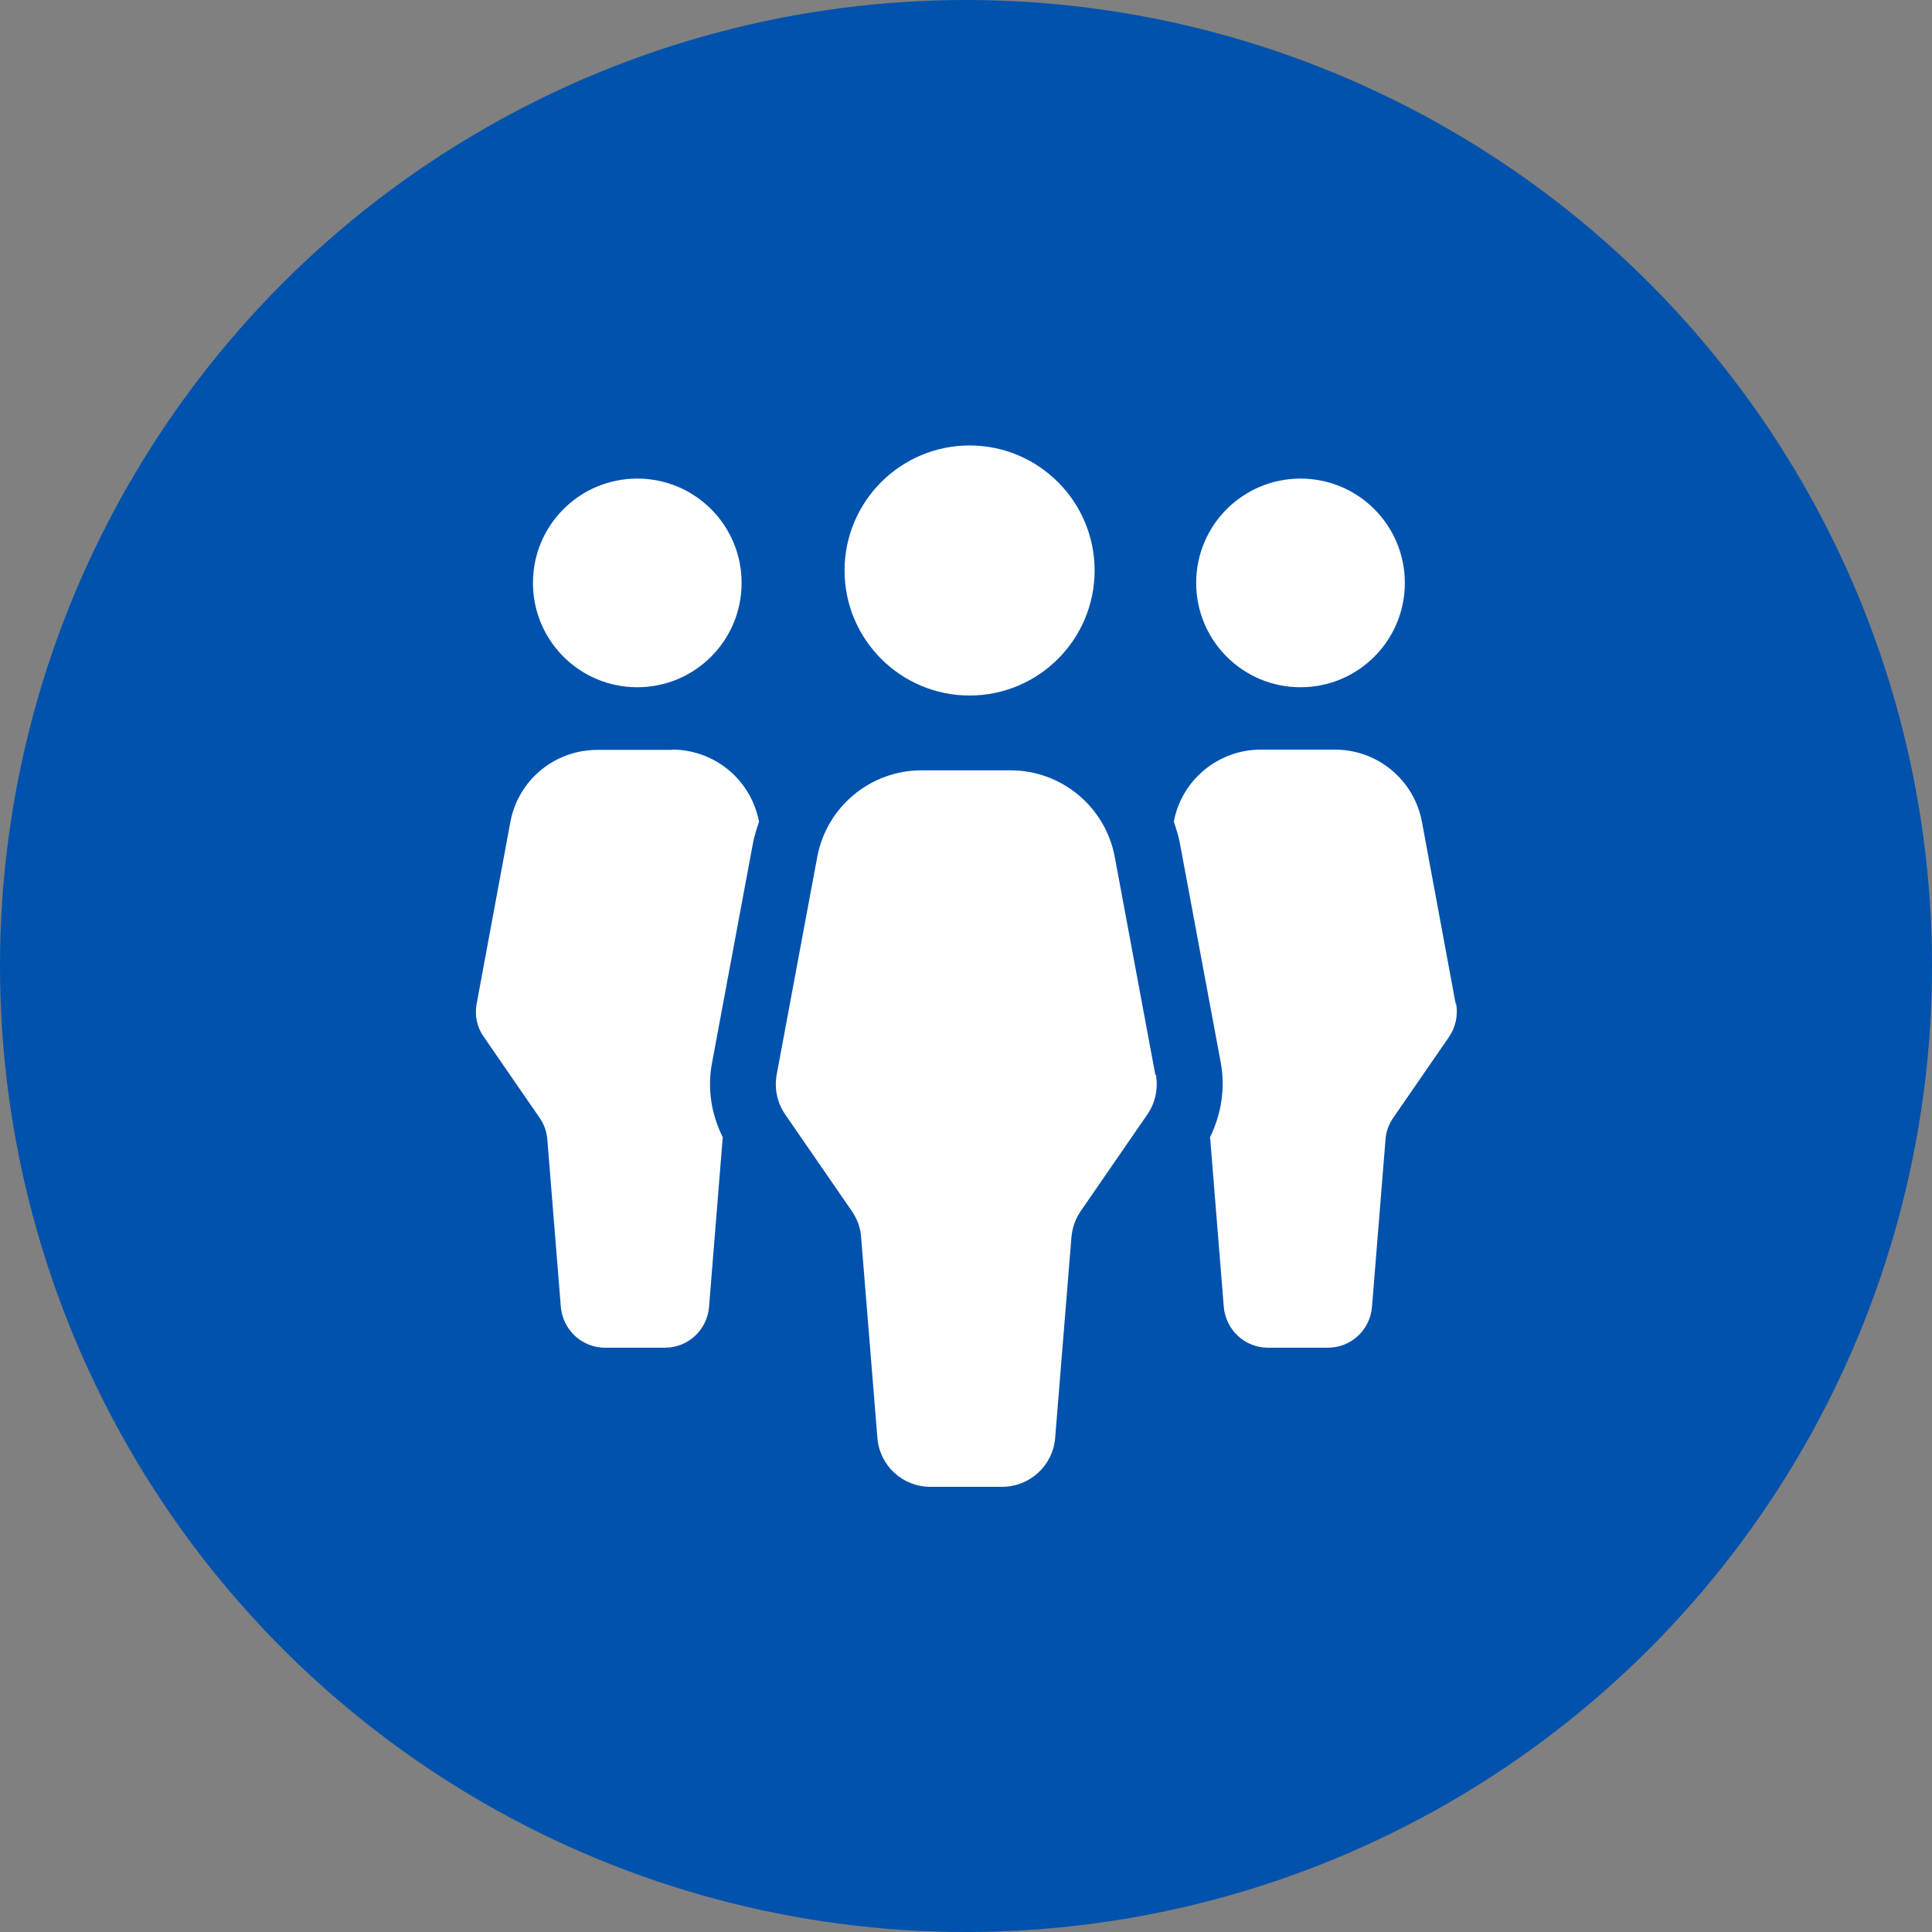
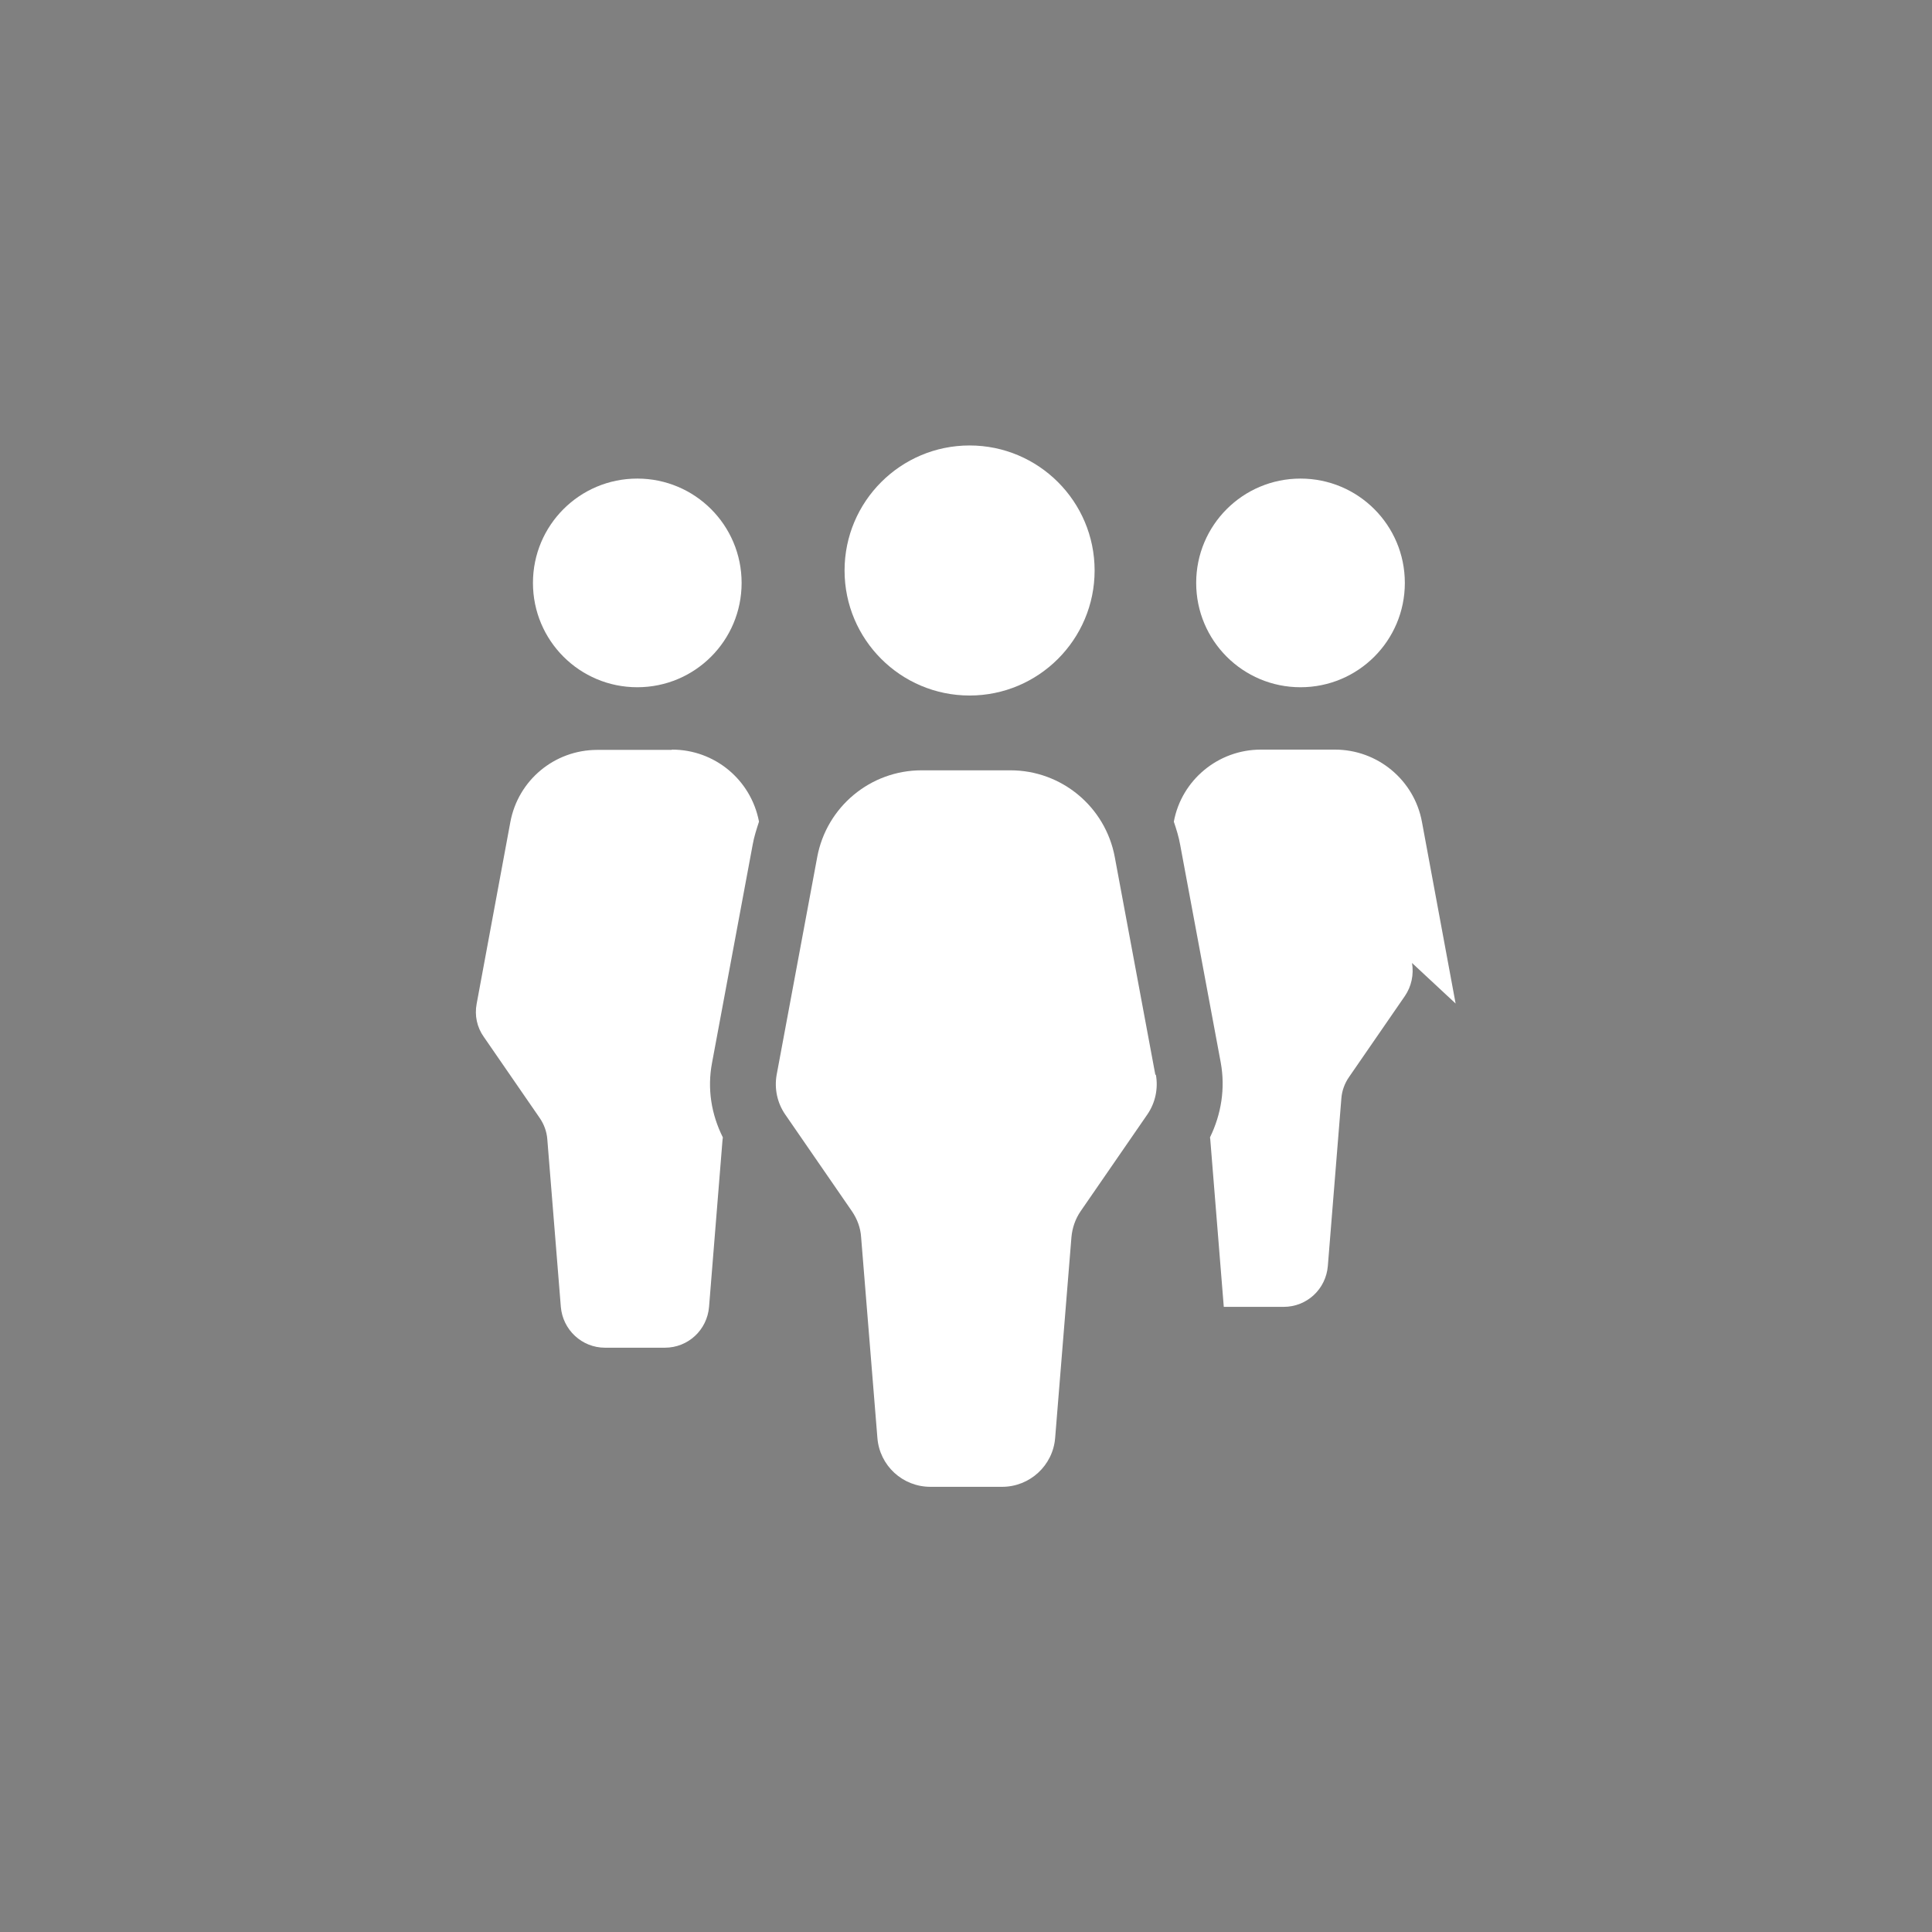
<svg xmlns="http://www.w3.org/2000/svg" id="_レイヤー_2" viewBox="0 0 70 70">
  <rect x="0" y="0" width="70" height="70" fill="#808080" stroke="none" />
  <defs>
    <style>.cls-1{fill:#0052ad;}.cls-2{fill:#fff;}</style>
  </defs>
  <g id="_レイヤー_4">
-     <circle class="cls-1" cx="35" cy="35" r="35" />
    <g>
-       <path class="cls-2" d="m52.74,36.36l-1.22-6.58c-.28-1.52-1.61-2.62-3.15-2.62h-2.69c-1.54,0-2.87,1.1-3.15,2.61.09.27.18.55.23.84l1.47,7.89c.17.93.02,1.87-.39,2.71,0,.02.01.04.01.07l.49,6.07c.07.83.76,1.48,1.6,1.48h2.17c.84,0,1.53-.64,1.6-1.48l.49-6.07c.02-.28.12-.55.28-.78l2.02-2.93c.24-.35.33-.78.26-1.2Zm-29.65-11.46c2.09,0,3.78-1.69,3.78-3.78s-1.69-3.78-3.78-3.78-3.78,1.69-3.78,3.78,1.69,3.78,3.78,3.78Zm24.03,0c2.09,0,3.78-1.69,3.78-3.78s-1.69-3.78-3.78-3.78-3.78,1.69-3.78,3.78,1.69,3.78,3.78,3.78Zm-22.79,2.27h-2.69c-1.55,0-2.87,1.1-3.15,2.62l-1.22,6.58c-.08.42.01.85.26,1.2l2.02,2.93c.16.23.26.5.28.78l.49,6.07c.07.83.76,1.48,1.6,1.48h2.17c.84,0,1.53-.64,1.6-1.48l.49-6.07s.01-.04.01-.07c-.42-.84-.57-1.77-.39-2.71l1.47-7.89c.05-.29.14-.56.23-.84-.29-1.52-1.61-2.61-3.15-2.61Z" />
+       <path class="cls-2" d="m52.74,36.36l-1.22-6.58c-.28-1.52-1.61-2.62-3.15-2.62h-2.69c-1.54,0-2.87,1.1-3.15,2.61.09.27.18.55.23.84l1.47,7.89c.17.93.02,1.87-.39,2.71,0,.02.01.04.01.07l.49,6.07h2.17c.84,0,1.53-.64,1.6-1.48l.49-6.07c.02-.28.12-.55.28-.78l2.02-2.93c.24-.35.33-.78.26-1.2Zm-29.65-11.46c2.09,0,3.78-1.69,3.78-3.78s-1.69-3.78-3.78-3.78-3.78,1.69-3.78,3.78,1.69,3.78,3.78,3.78Zm24.03,0c2.09,0,3.78-1.69,3.78-3.78s-1.69-3.78-3.78-3.78-3.78,1.69-3.78,3.78,1.69,3.78,3.78,3.78Zm-22.79,2.27h-2.69c-1.55,0-2.87,1.1-3.15,2.62l-1.22,6.58c-.08.42.01.85.26,1.2l2.02,2.93c.16.23.26.5.28.78l.49,6.07c.07.83.76,1.48,1.6,1.48h2.17c.84,0,1.53-.64,1.6-1.48l.49-6.07s.01-.04.01-.07c-.42-.84-.57-1.77-.39-2.71l1.47-7.89c.05-.29.14-.56.23-.84-.29-1.52-1.61-2.61-3.15-2.61Z" />
      <path class="cls-2" d="m35.13,25.2c2.5,0,4.53-2.03,4.53-4.53s-2.03-4.53-4.53-4.53-4.53,2.03-4.53,4.53,2.03,4.53,4.53,4.53Zm6.73,13.74l-1.47-7.89c-.34-1.82-1.93-3.14-3.78-3.14h-3.22c-1.85,0-3.44,1.32-3.78,3.14l-1.47,7.89c-.09.5.02,1.02.31,1.44l2.42,3.51c.19.28.31.6.33.94l.59,7.27c.08,1,.91,1.77,1.92,1.77h2.6c1,0,1.84-.77,1.92-1.77l.59-7.27c.03-.34.14-.66.33-.94l2.42-3.51c.29-.42.4-.94.31-1.44Z" />
    </g>
  </g>
</svg>